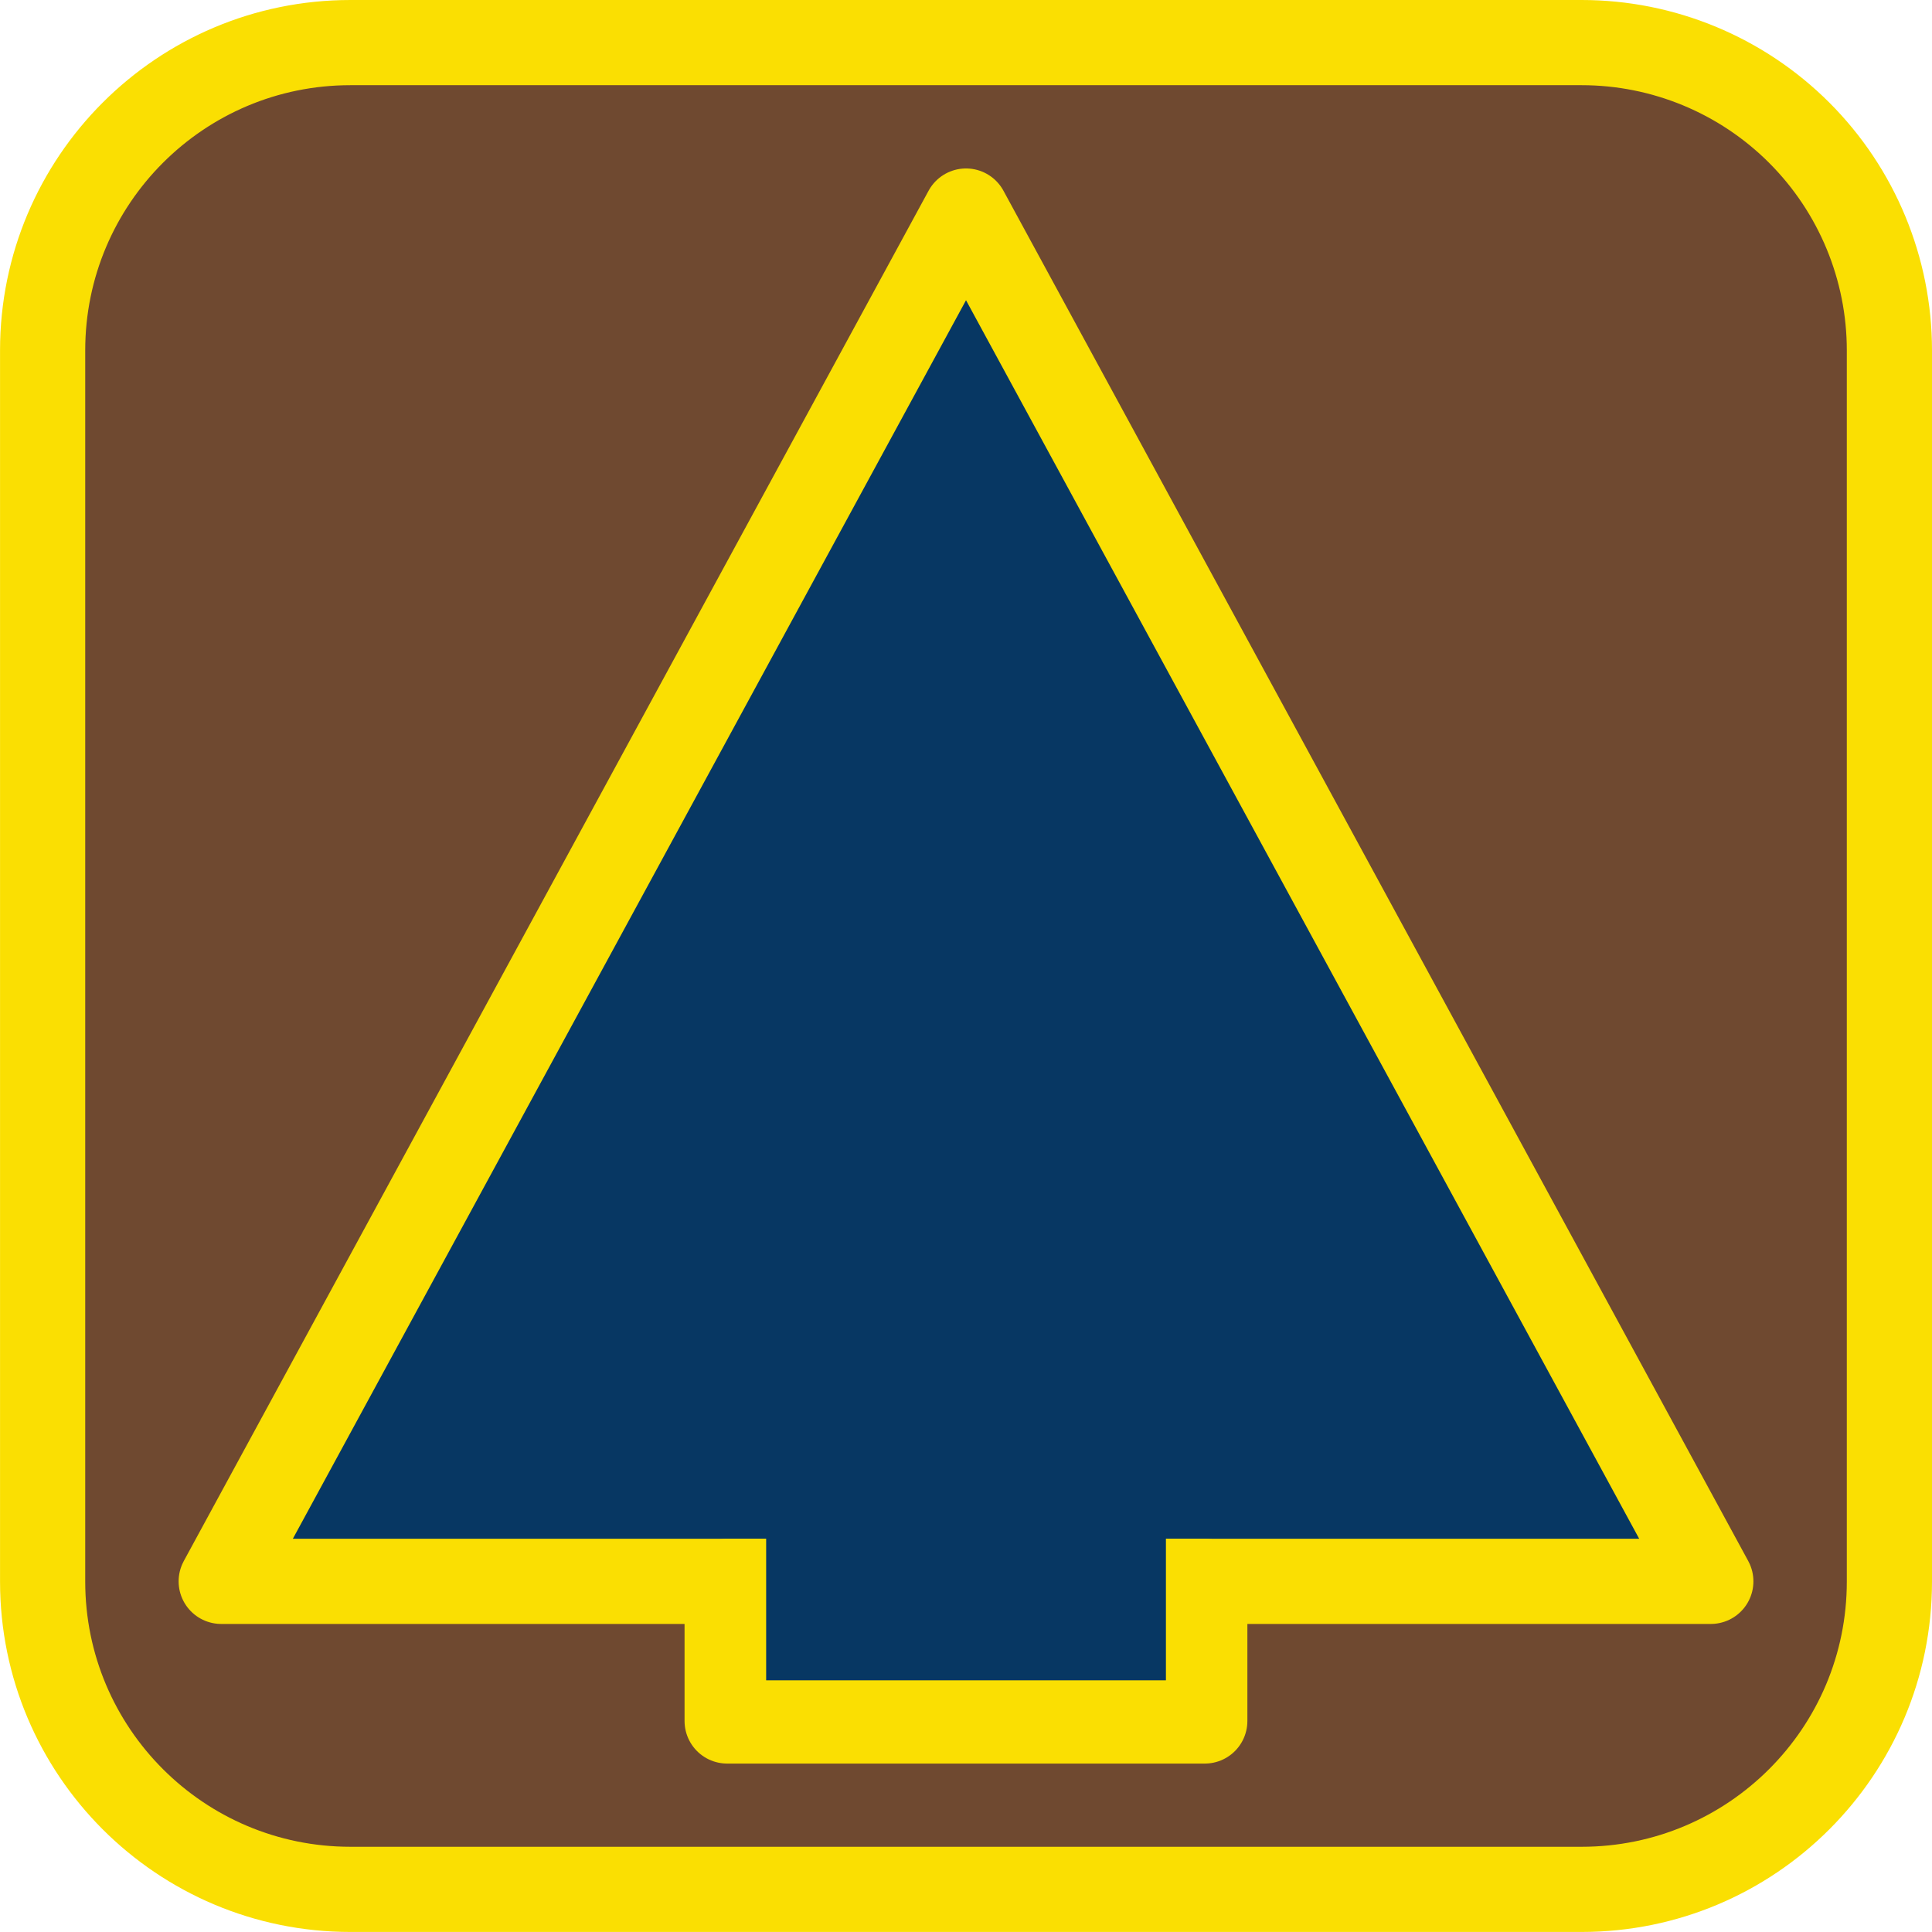
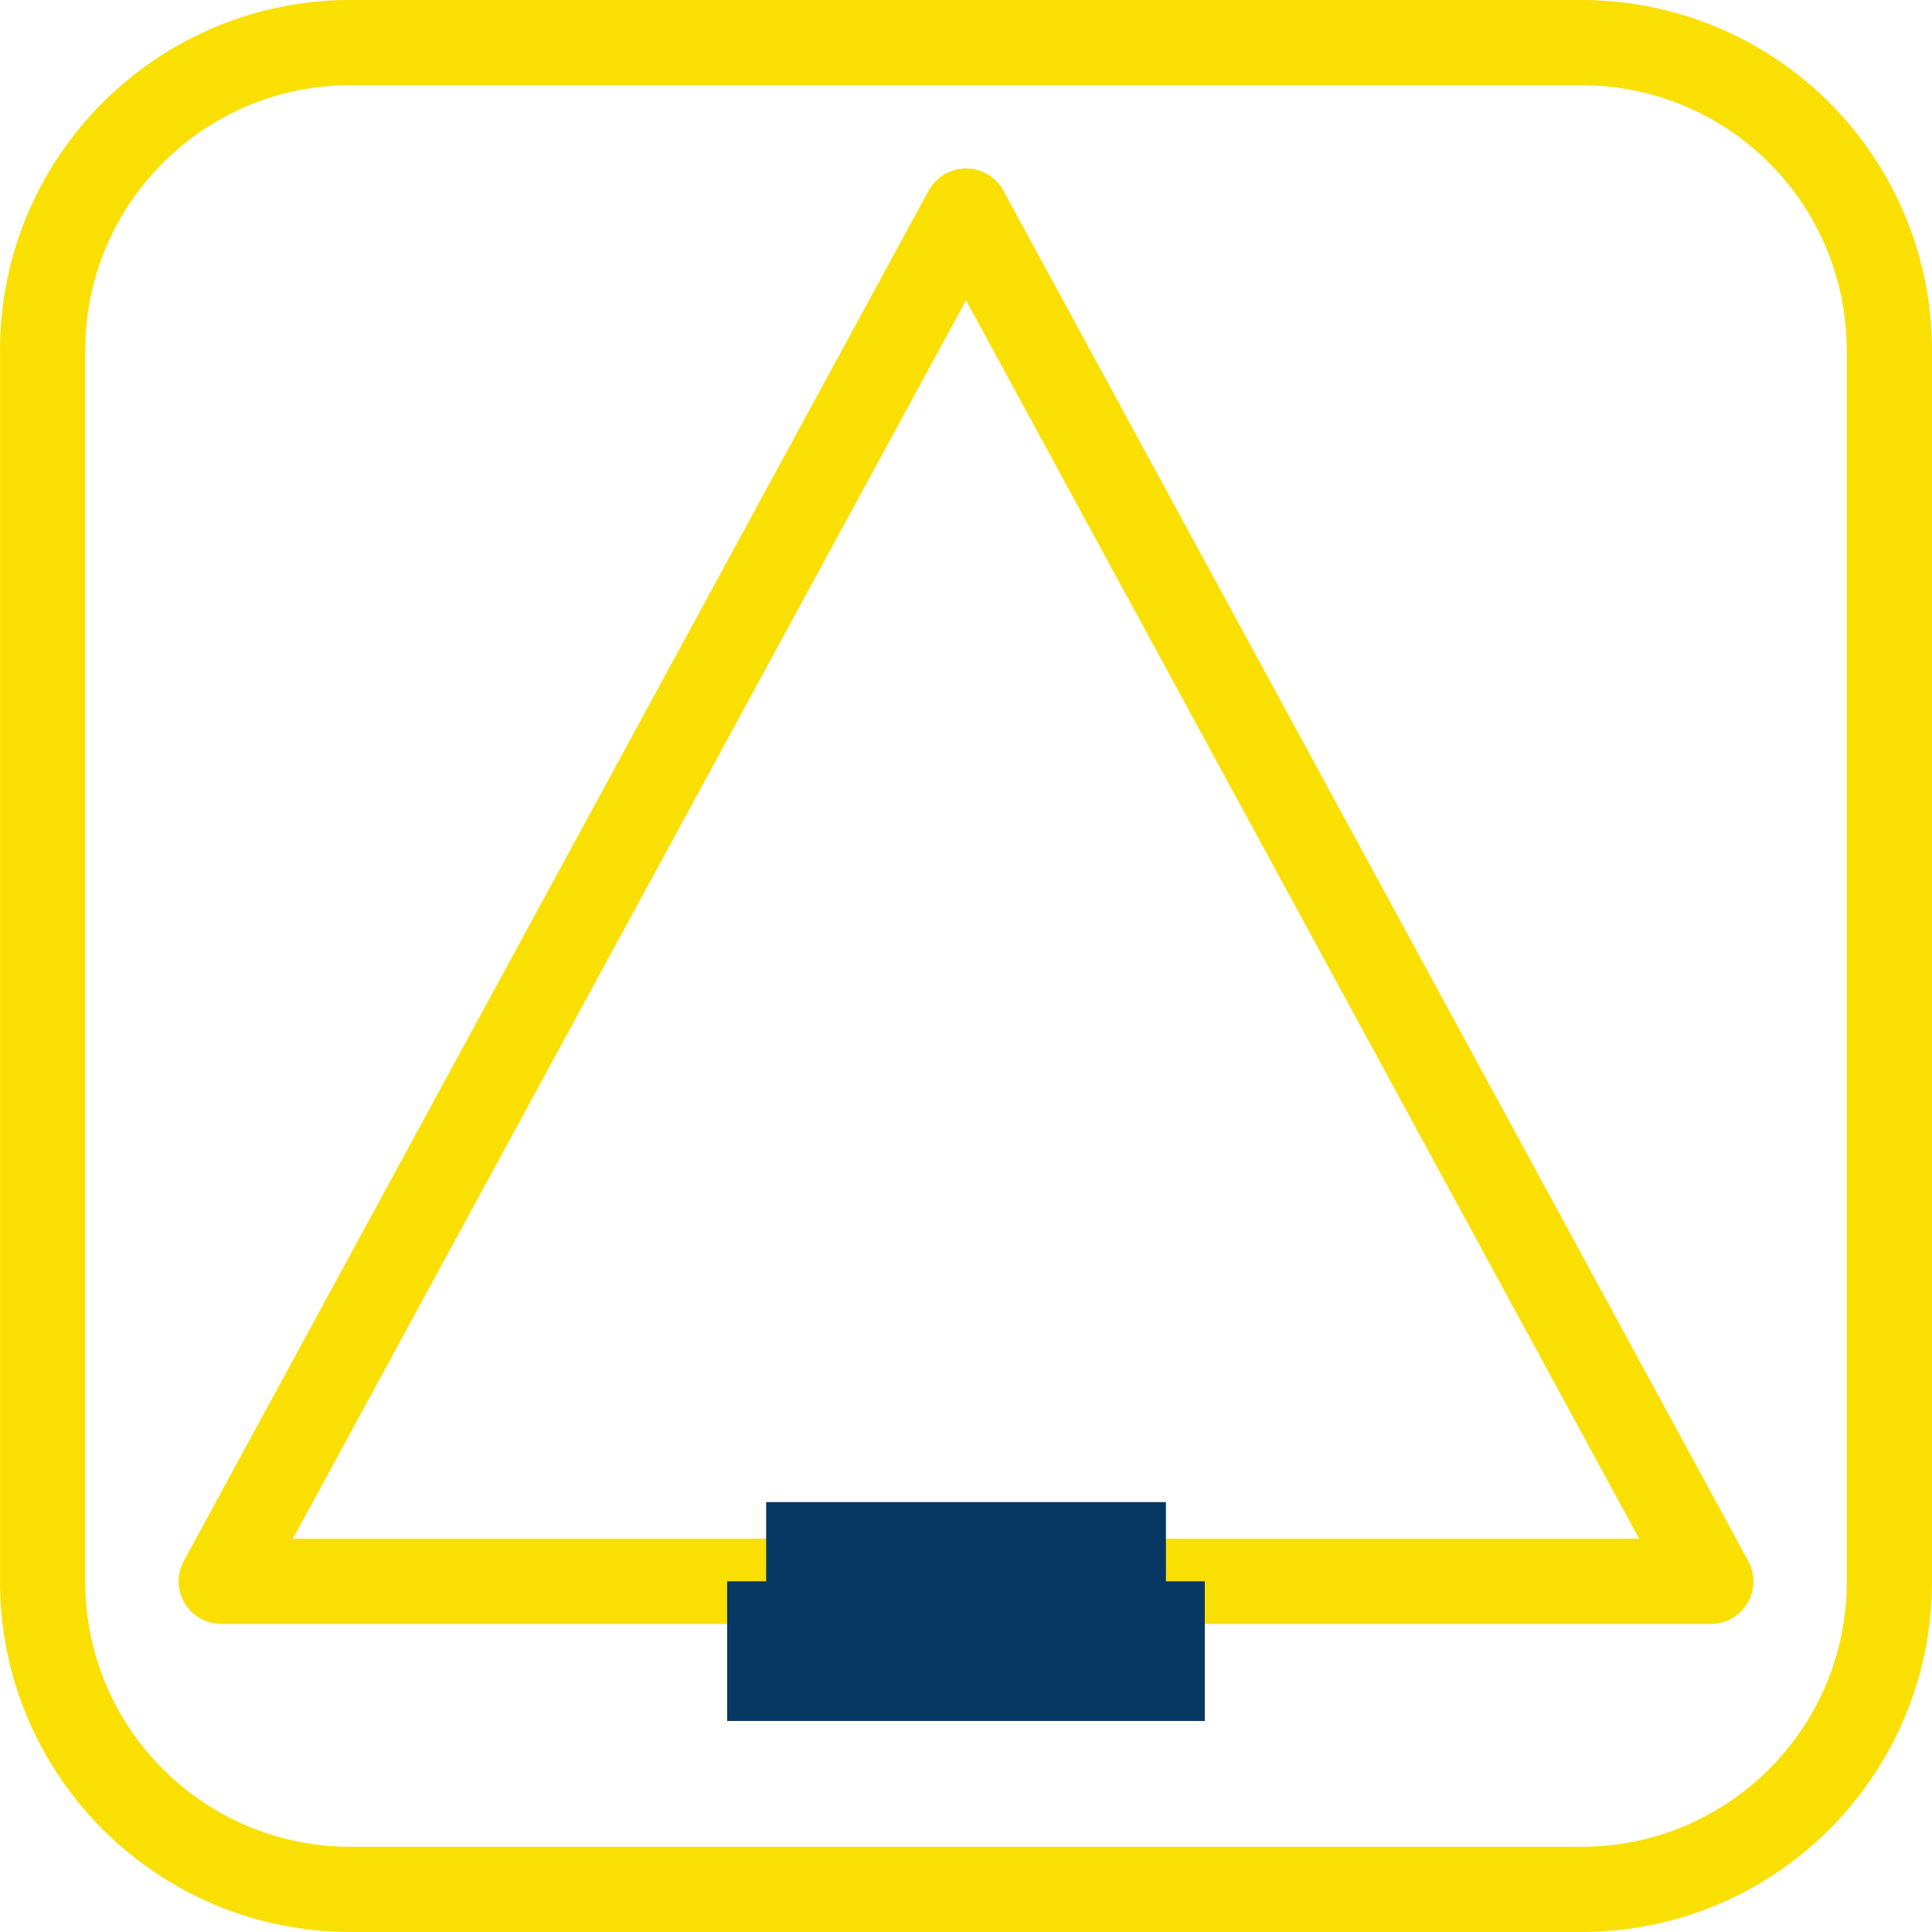
<svg xmlns="http://www.w3.org/2000/svg" xmlns:ns1="https://boxy-svg.com" version="1.1" width="544.323px" height="544.312px">
  <svg fill="none" stroke-linecap="square" stroke-miterlimit="10" version="1.1" viewBox="15.833 15.839 544.323 544.312" width="544.323px" height="544.312px">
    <defs>
      <ns1:export>
        <ns1:file format="svg" path="logo_no_border.svg" />
      </ns1:export>
    </defs>
    <g clip-path="url(#a)" fill-rule="evenodd">
-       <path d="m0 0h576v576h-576z" fill="#000" fill-opacity="0" />
-       <path d="m27.843 114.56c0-47.895 38.826-86.721 86.721-86.721h346.87c23 0 45.058 9.137 61.321 25.4 16.263 16.263 25.4 38.321 25.4 61.321v346.87c0 47.895-38.826 86.721-86.721 86.721h-346.87c-47.895 0-86.721-38.826-86.721-86.721z" fill="#6f4930" />
      <path d="m27.843 114.56c0-47.895 38.826-86.721 86.721-86.721h346.87c23 0 45.058 9.137 61.321 25.4 16.263 16.263 25.4 38.321 25.4 61.321v346.87c0 47.895-38.826 86.721-86.721 86.721h-346.87c-47.895 0-86.721-38.826-86.721-86.721z" stroke="#fadf02" stroke-linecap="butt" stroke-linejoin="round" stroke-width="24" />
-       <path d="m78.16 461.37 209.84-386.07 209.84 386.07z" fill="#073763" />
      <path d="m78.16 461.37 209.84-386.07 209.84 386.07z" stroke="#fadf02" stroke-linecap="butt" stroke-linejoin="round" stroke-width="24" />
      <path d="m220.7 461.36h134.57v39.348h-134.57z" fill="#073763" />
-       <path d="m220.7 461.36h134.57v39.348h-134.57z" stroke="#fadf02" stroke-linecap="butt" stroke-linejoin="round" stroke-width="24" />
      <path d="m231.69 439.04h112.63v50.211h-112.63z" fill="#073763" />
    </g>
  </svg>
  <style>@media (prefers-color-scheme: light) { :root { filter: none; } }
@media (prefers-color-scheme: dark) { :root { filter: none; } }
</style>
</svg>